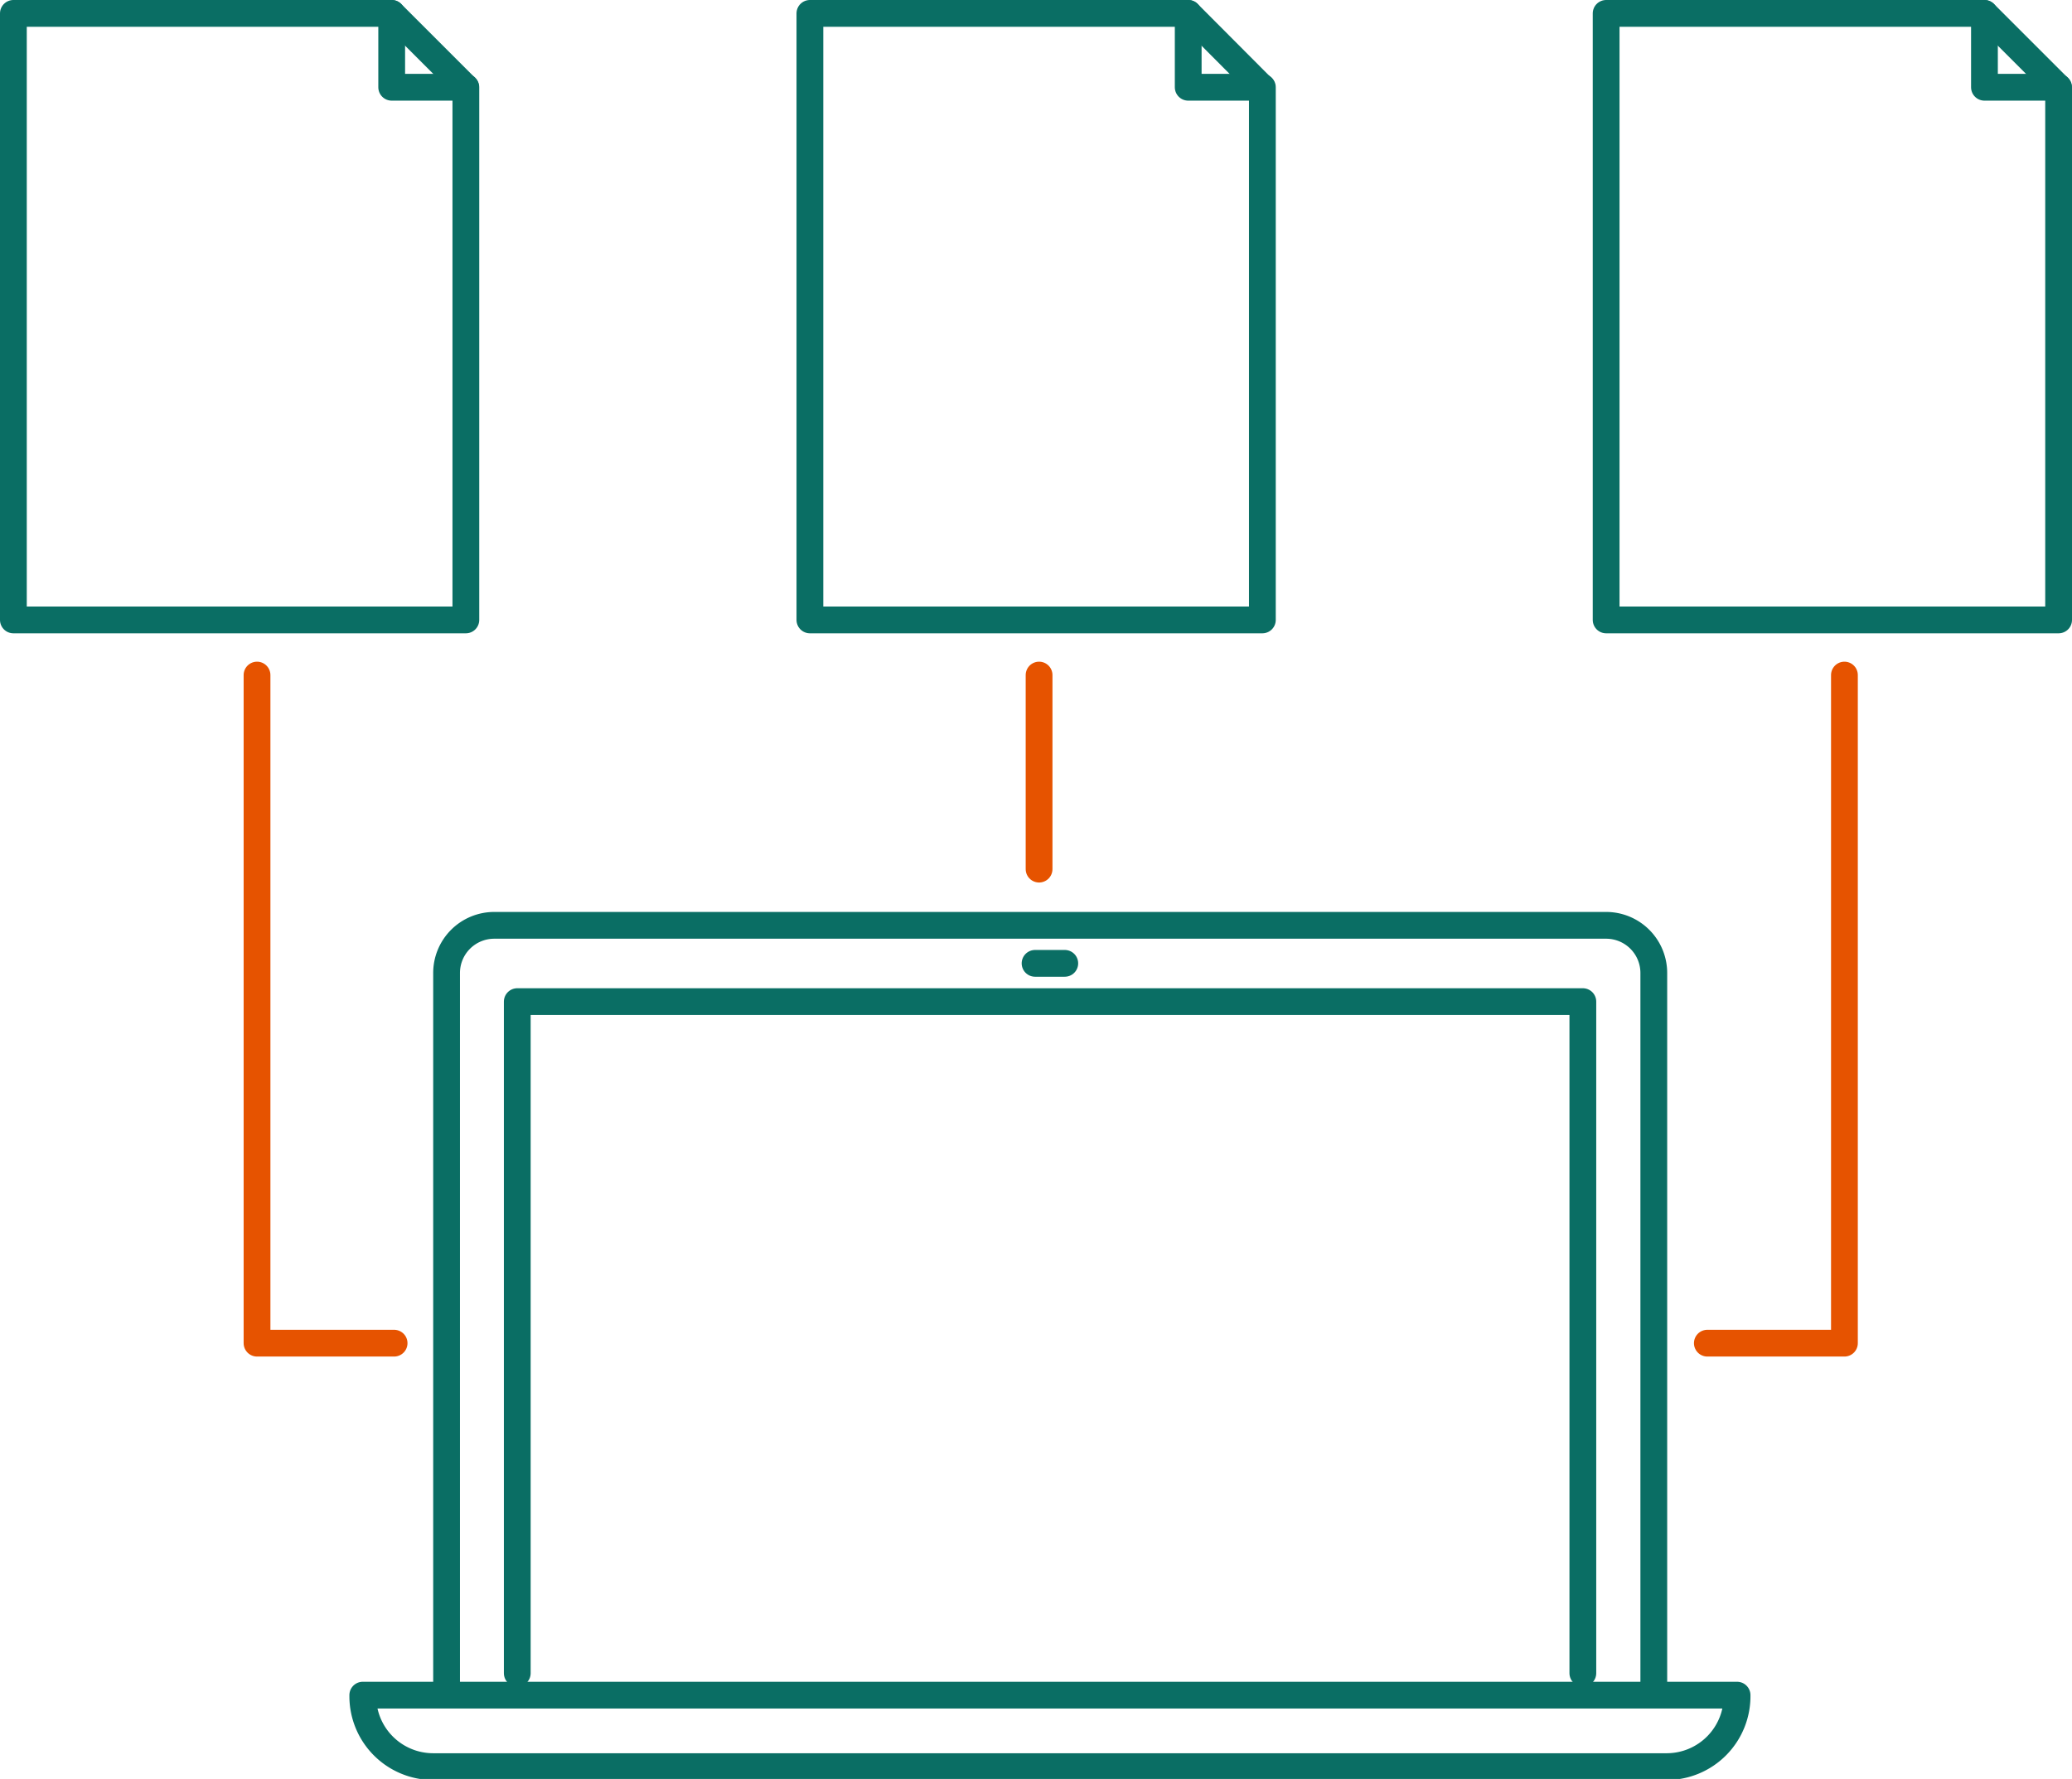
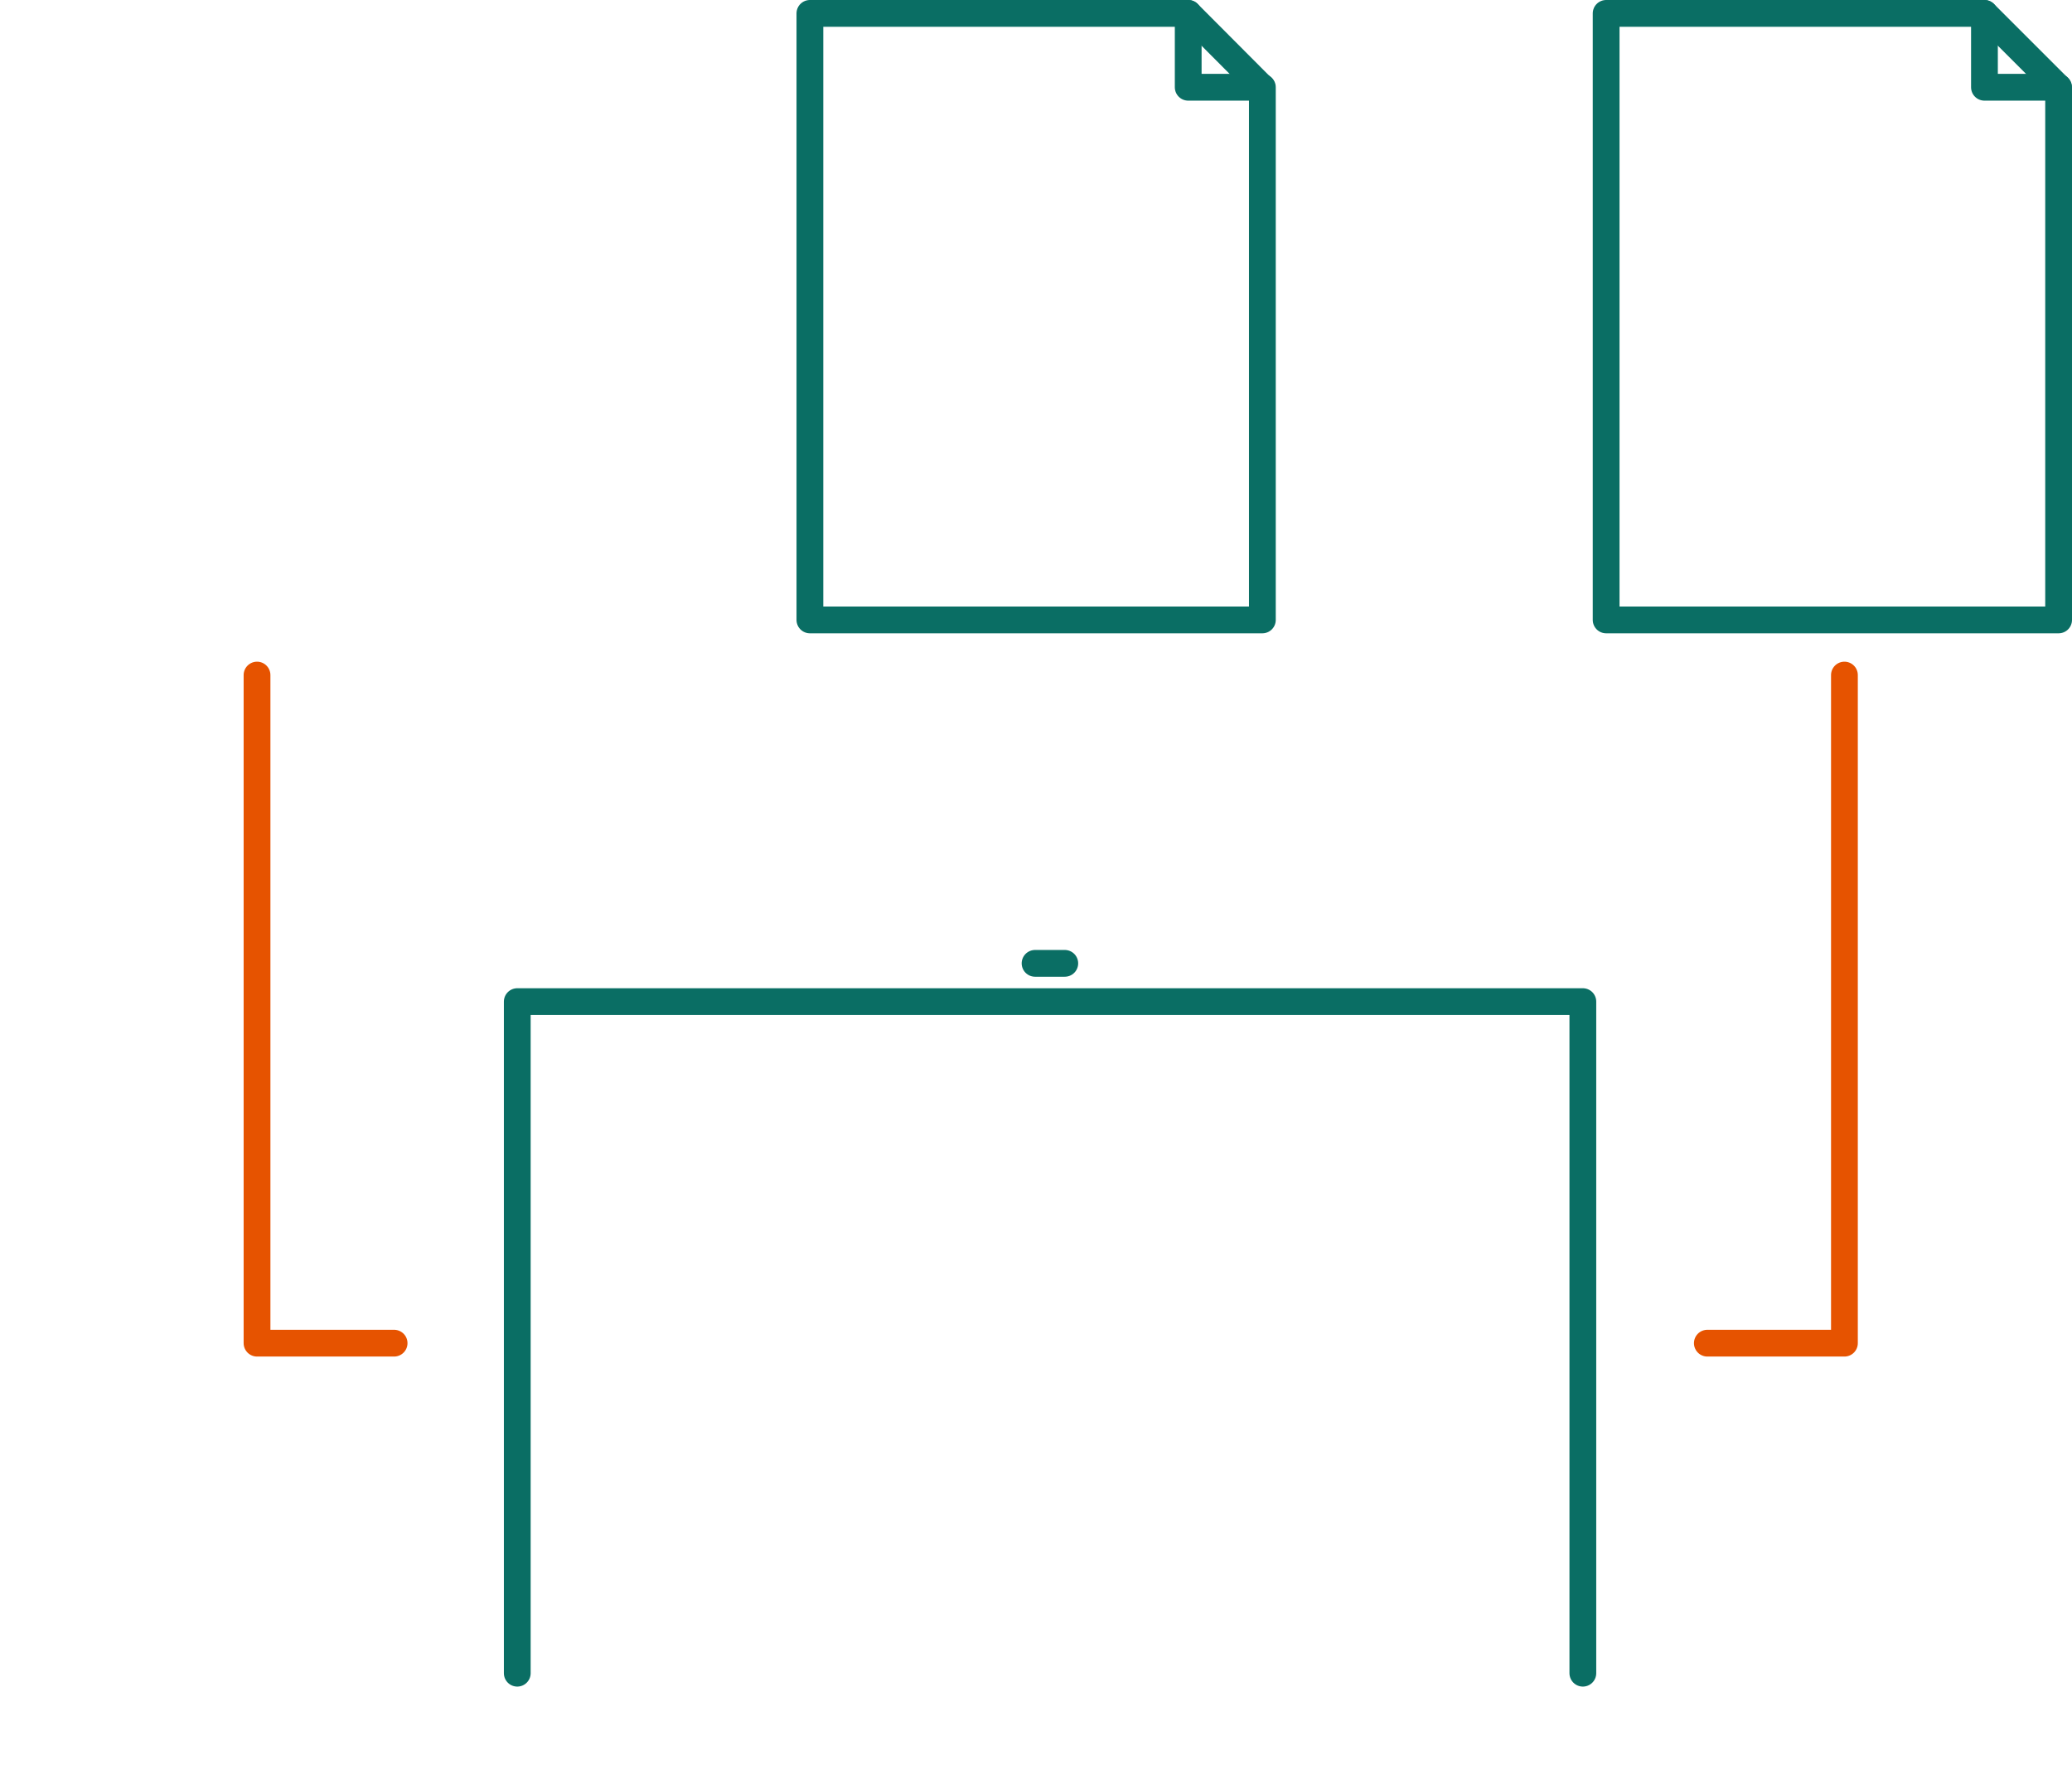
<svg xmlns="http://www.w3.org/2000/svg" viewBox="0 0 77.39 66.46">
  <defs>
    <style>.cls-1,.cls-2{fill:none;stroke-linecap:round;stroke-linejoin:round;}.cls-1{stroke:#0a6e64;}.cls-2{stroke:#e65300;}</style>
  </defs>
  <g id="Layer_2" data-name="Layer 2">
    <g id="grønn">
      <polyline class="cls-1" points="19.32 62.51 19.32 37.42 59.12 37.42 59.12 62.51" />
-       <path class="cls-1" d="M16.68,62.91V36.35a1.78,1.78,0,0,1,1.78-1.78H60a1.78,1.78,0,0,1,1.77,1.78V62.91" />
-       <path class="cls-1" d="M13.55,63.33H64.88a0,0,0,0,1,0,0v0A2.63,2.63,0,0,1,62.26,66H16.18a2.63,2.63,0,0,1-2.63-2.63v0a0,0,0,0,1,0,0Z" />
      <line class="cls-1" x1="38.66" y1="35.99" x2="39.77" y2="35.99" />
-       <polygon class="cls-1" points="17.4 23.16 0.5 23.16 0.5 0.5 14.63 0.5 14.63 3.26 17.4 3.26 17.4 23.16" />
-       <line class="cls-1" x1="14.63" y1="0.5" x2="17.39" y2="3.26" />
      <polygon class="cls-1" points="47.15 23.16 30.25 23.16 30.25 0.5 44.38 0.5 44.38 3.26 47.15 3.26 47.15 23.16" />
      <line class="cls-1" x1="44.38" y1="0.5" x2="47.13" y2="3.26" />
      <polygon class="cls-1" points="76.89 23.16 59.99 23.16 59.99 0.5 74.12 0.5 74.12 3.26 76.89 3.26 76.89 23.16" />
      <line class="cls-1" x1="74.12" y1="0.5" x2="76.88" y2="3.26" />
    </g>
    <g id="rød">
      <polyline class="cls-2" points="9.6 25.22 9.6 50.18 14.72 50.18" />
      <polyline class="cls-2" points="68.89 25.22 68.89 50.18 63.77 50.18" />
-       <line class="cls-2" x1="38.81" y1="25.22" x2="38.81" y2="32.47" />
    </g>
  </g>
</svg>